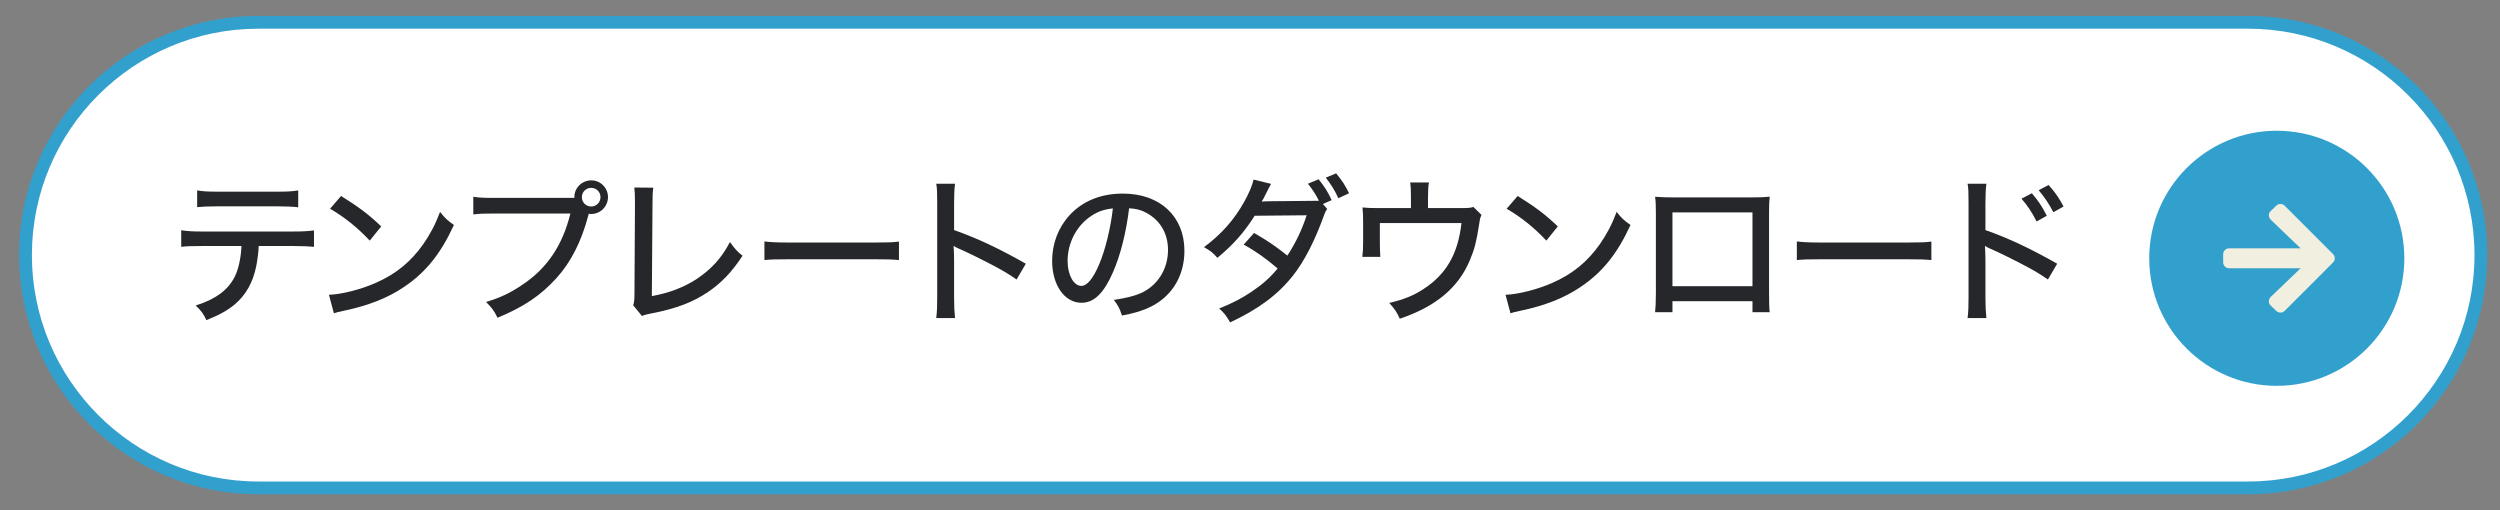
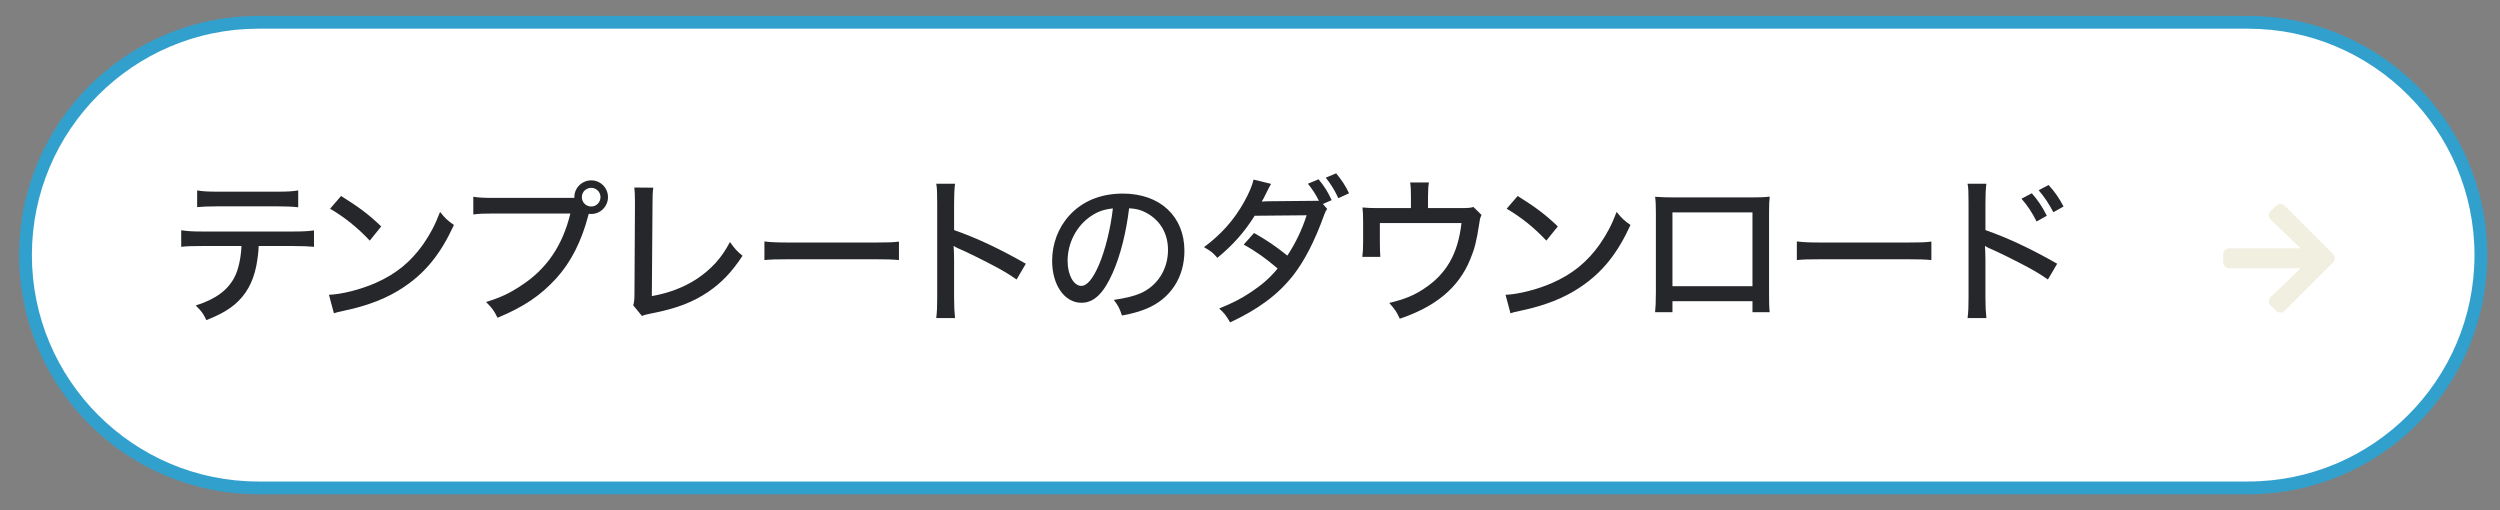
<svg xmlns="http://www.w3.org/2000/svg" id="_レイヤー_1" data-name="レイヤー_1" width="392" height="80" version="1.1" viewBox="0 0 392 80">
  <rect x="0" y="0" width="392" height="80" fill="#808080" stroke="none" />
  <defs>
    <style>
      .st0 {
        fill: #fff;
      }

      .st1 {
        fill: #26272a;
      }

      .st2 {
        fill: #32a0cd;
      }

      .st3 {
        fill: #f1efdf;
      }
    </style>
  </defs>
  <g>
    <path class="st0" d="M40.5,76.5c-20.126,0-36.5-16.374-36.5-36.5S20.374,3.5,40.5,3.5h312c20.126,0,36.5,16.374,36.5,36.5s-16.374,36.5-36.5,36.5H40.5Z" />
    <path class="st2" d="M352.5,4.5c19.575,0,35.5,15.925,35.5,35.5s-15.925,35.5-35.5,35.5H40.5c-19.575,0-35.5-15.925-35.5-35.5S20.925,4.5,40.5,4.5h312M352.5,2.5H40.5C19.789,2.5,3,19.289,3,40s16.789,37.5,37.5,37.5h312c20.711,0,37.5-16.789,37.5-37.5S373.211,2.5,352.5,2.5h0Z" />
  </g>
  <g>
    <path class="st1" d="M40.561,38.578c-.025.949-.175,2.049-.375,3.123-.525,2.6-1.625,4.549-3.399,6.049-1.125.926-2.374,1.625-4.424,2.449-.5-1.049-.774-1.424-1.675-2.299,3.1-.975,5.049-2.4,6.099-4.475.6-1.148,1-3.023,1.075-4.848h-6.199c-1.725,0-2.35.023-3.249.125v-2.6c1,.15,1.774.199,3.299.199h14.197c1.55,0,2.449-.049,3.324-.174v2.574c-.8-.076-1.925-.125-3.3-.125h-5.373ZM30.912,29.855c.875.148,1.625.199,3.3.199h9.223c1.725,0,2.449-.051,3.324-.199v2.648c-.7-.1-2.1-.15-3.299-.15h-9.298c-1.475,0-2.5.051-3.25.125v-2.623Z" />
    <path class="st1" d="M51.578,46.225c2.024-.074,5.049-.85,7.348-1.873,3.125-1.375,5.474-3.275,7.448-6.074,1.125-1.65,1.85-3,2.625-5.049.824,1.025,1.149,1.324,2.174,2.049-2.074,4.525-4.424,7.424-7.798,9.699-2.524,1.725-5.624,2.949-9.447,3.748-.95.201-1.05.225-1.575.4l-.774-2.9ZM53.478,30.729c2.85,1.775,4.424,2.975,6.298,4.775l-1.799,2.225c-1.925-2.051-3.949-3.676-6.224-5l1.725-2Z" />
    <path class="st1" d="M74.213,30.854c1,.15,1.7.176,3.374.176h12.473v-.15c0-1.424,1.199-2.6,2.649-2.6s2.624,1.176,2.624,2.625-1.175,2.648-2.624,2.648c-.101,0-.226,0-.4-.023q-.025.1-.05.199c-1.075,4.125-2.749,7.398-5.023,9.898-2.475,2.723-5.124,4.498-9.224,6.197-.55-1.125-.85-1.523-1.799-2.475,2.225-.674,3.674-1.35,5.549-2.6,3.974-2.598,6.448-6.248,7.673-11.271h-11.897c-1.675,0-2.374.025-3.324.15v-2.775ZM91.234,30.904c0,.824.649,1.475,1.475,1.475.8,0,1.449-.65,1.449-1.475,0-.799-.649-1.449-1.449-1.449-.825,0-1.475.65-1.475,1.449Z" />
    <path class="st1" d="M102.435,29.43c-.101.725-.125,1.25-.125,2.975l-.101,14.021c2.699-.475,4.999-1.375,6.948-2.625,2.375-1.574,3.975-3.324,5.299-5.848.825,1.125,1.075,1.424,1.975,2.148-1.675,2.551-3.274,4.225-5.398,5.674-2.399,1.625-5.023,2.625-8.923,3.375-.75.15-1.05.225-1.449.398l-1.375-1.674c.175-.549.2-.924.2-2.174l.074-13.248v-.674c0-1.225-.024-1.75-.1-2.375l2.975.025Z" />
    <path class="st1" d="M119.861,37.854c.925.125,1.999.174,3.849.174h13.521c2.149,0,2.75-.025,3.725-.15v2.9c-1.1-.1-1.899-.125-3.749-.125h-13.472c-2.1,0-2.85.025-3.874.125v-2.924Z" />
    <path class="st1" d="M146.802,49.875c.125-1.074.15-1.699.15-3.199v-14.871c0-1.725-.025-2.301-.15-3h2.949c-.1.801-.149,1.65-.149,3.049v4.225c3.574,1.25,7.073,2.898,11.247,5.273l-1.45,2.475c-1.124-.775-1.774-1.174-3.099-1.9-1.899-1.023-4.624-2.373-5.974-2.949q-.425-.174-.8-.424,0,.35.05.975c0,.225.025,1,.025,1.25v5.898c0,1.324.05,2.273.149,3.199h-2.949Z" />
    <path class="st1" d="M174.498,42.727c-1.45,3.299-2.975,4.748-4.924,4.748-2.649,0-4.6-2.773-4.6-6.572,0-2.676.95-5.199,2.7-7.123,2.049-2.25,4.924-3.426,8.397-3.426,5.823,0,9.647,3.574,9.647,8.975,0,4.174-2.199,7.521-5.948,9.072-1.175.475-2.149.75-3.849,1.074-.375-1.15-.601-1.574-1.275-2.449,1.95-.301,3.074-.574,4.149-1.025,2.674-1.148,4.349-3.773,4.349-6.797,0-2.6-1.225-4.674-3.424-5.85-.85-.449-1.524-.625-2.675-.699-.449,3.725-1.35,7.373-2.549,10.072ZM171.073,33.879c-2.274,1.523-3.674,4.199-3.674,7.049,0,2.174.95,3.898,2.149,3.898.899,0,1.824-1.1,2.8-3.375.975-2.299,1.824-5.799,2.149-8.771-1.375.148-2.35.475-3.425,1.199Z" />
    <path class="st1" d="M208.105,32.754c-.225.301-.274.426-.449.875-1.55,4.273-3.125,7.299-4.924,9.598-2.375,2.998-5.449,5.273-9.848,7.322-.65-1.1-.925-1.475-1.725-2.174,2.149-.875,3.424-1.525,4.999-2.574,1.824-1.225,2.924-2.199,4.174-3.699-1.775-1.525-3.399-2.699-5.324-3.75l1.625-1.824c2.1,1.201,3.274,2,5.224,3.549,1.3-1.973,2.3-4.072,3.024-6.322l-8.148.074c-1.675,2.65-3.399,4.574-5.849,6.6-.699-.801-1-1.051-2.1-1.676,2.699-2,4.749-4.299,6.324-7.148.749-1.35,1.249-2.523,1.449-3.449l2.749.676q-.274.449-.8,1.523c-.324.676-.5,1-.675,1.25.15-.023.5-.023,1.025-.049l7.947-.076c-.475-.975-1.024-1.799-1.725-2.674l1.675-.699c.95,1.174,1.425,1.924,2.05,3.273l-1.375.6.675.775ZM209.506,27.18c.949,1.15,1.449,1.926,2.024,3.125l-1.675.775c-.55-1.201-1.149-2.176-1.975-3.225l1.625-.676Z" />
    <path class="st1" d="M228.709,32.629c1.625,0,1.8-.025,2.324-.176l1.274,1.25c-.199.426-.249.551-.35,1.301-.45,2.898-.725,3.973-1.449,5.723-1.8,4.35-5.324,7.324-11.022,9.248-.475-1.049-.725-1.424-1.649-2.475,2.374-.574,3.799-1.15,5.398-2.199,3.549-2.324,5.374-5.475,5.924-10.322h-12.797v2.85c0,.975.024,1.898.074,2.449h-2.824c.101-.801.125-1.324.125-2.5v-3.023c0-.975-.024-1.525-.1-2.225.8.074,1.324.1,2.549.1h5.049v-1.75c0-1.148-.024-1.625-.125-2.273h2.95c-.101.523-.15,1.25-.15,2.273v1.75h4.799Z" />
    <path class="st1" d="M236.067,46.225c2.024-.074,5.049-.85,7.349-1.873,3.124-1.375,5.474-3.275,7.448-6.074,1.124-1.65,1.849-3,2.624-5.049.824,1.025,1.149,1.324,2.175,2.049-2.075,4.525-4.425,7.424-7.799,9.699-2.524,1.725-5.623,2.949-9.447,3.748-.95.201-1.05.225-1.575.4l-.774-2.9ZM237.967,30.729c2.85,1.775,4.424,2.975,6.299,4.775l-1.8,2.225c-1.925-2.051-3.949-3.676-6.224-5l1.725-2Z" />
    <path class="st1" d="M262.241,47.225v1.725h-2.724c.075-.674.125-1.574.125-3.049v-12.447c0-1.273-.025-1.898-.125-2.6,1.225.076,1.699.102,3.099.102h11.848c1.499,0,2.124-.025,3.024-.125-.075.674-.101,1.373-.101,2.623v12.422c0,1.65.025,2.426.101,3.074h-2.7v-1.725h-12.547ZM274.788,33.305h-12.547v11.57h12.547v-11.57Z" />
    <path class="st1" d="M281.745,37.854c.925.125,2,.174,3.85.174h13.521c2.149,0,2.749-.025,3.724-.15v2.9c-1.1-.1-1.899-.125-3.749-.125h-13.472c-2.1,0-2.849.025-3.874.125v-2.924Z" />
    <path class="st1" d="M308.517,49.875c.125-1.074.15-1.699.15-3.199v-14.871c0-1.725-.025-2.301-.15-3h2.949c-.1.801-.149,1.65-.149,3.049v4.225c3.574,1.25,7.073,2.898,11.247,5.273l-1.449,2.475c-1.125-.775-1.775-1.174-3.1-1.9-1.899-1.023-4.624-2.373-5.974-2.949q-.425-.174-.8-.424,0,.35.05.975c0,.225.025,1,.025,1.25v5.898c0,1.324.05,2.273.149,3.199h-2.949ZM318.59,30.305c.975,1.125,1.624,2.074,2.349,3.523l-1.6.9c-.675-1.35-1.424-2.5-2.374-3.574l1.625-.85ZM321.214,29.004c1,1.102,1.625,2,2.35,3.375l-1.6.9c-.675-1.301-1.375-2.35-2.3-3.449l1.55-.826Z" />
  </g>
  <g>
-     <circle class="st2" cx="357" cy="40.5" r="20" />
    <path class="st3" d="M356.912,32.258c.183-.183.403-.273.664-.273s.481.091.664.273l7.578,7.578c.183.183.273.403.273.664s-.091.481-.273.664l-7.578,7.578c-.183.183-.403.273-.664.273s-.481-.091-.664-.273l-.898-.859c-.183-.183-.267-.403-.254-.664s.11-.481.293-.664l4.688-4.492h-11.211c-.261,0-.481-.091-.664-.273s-.273-.403-.273-.664v-1.25c0-.261.091-.481.273-.664s.403-.273.664-.273h11.211l-4.688-4.492c-.183-.183-.28-.403-.293-.664s.071-.481.254-.664l.898-.859Z" />
  </g>
</svg>